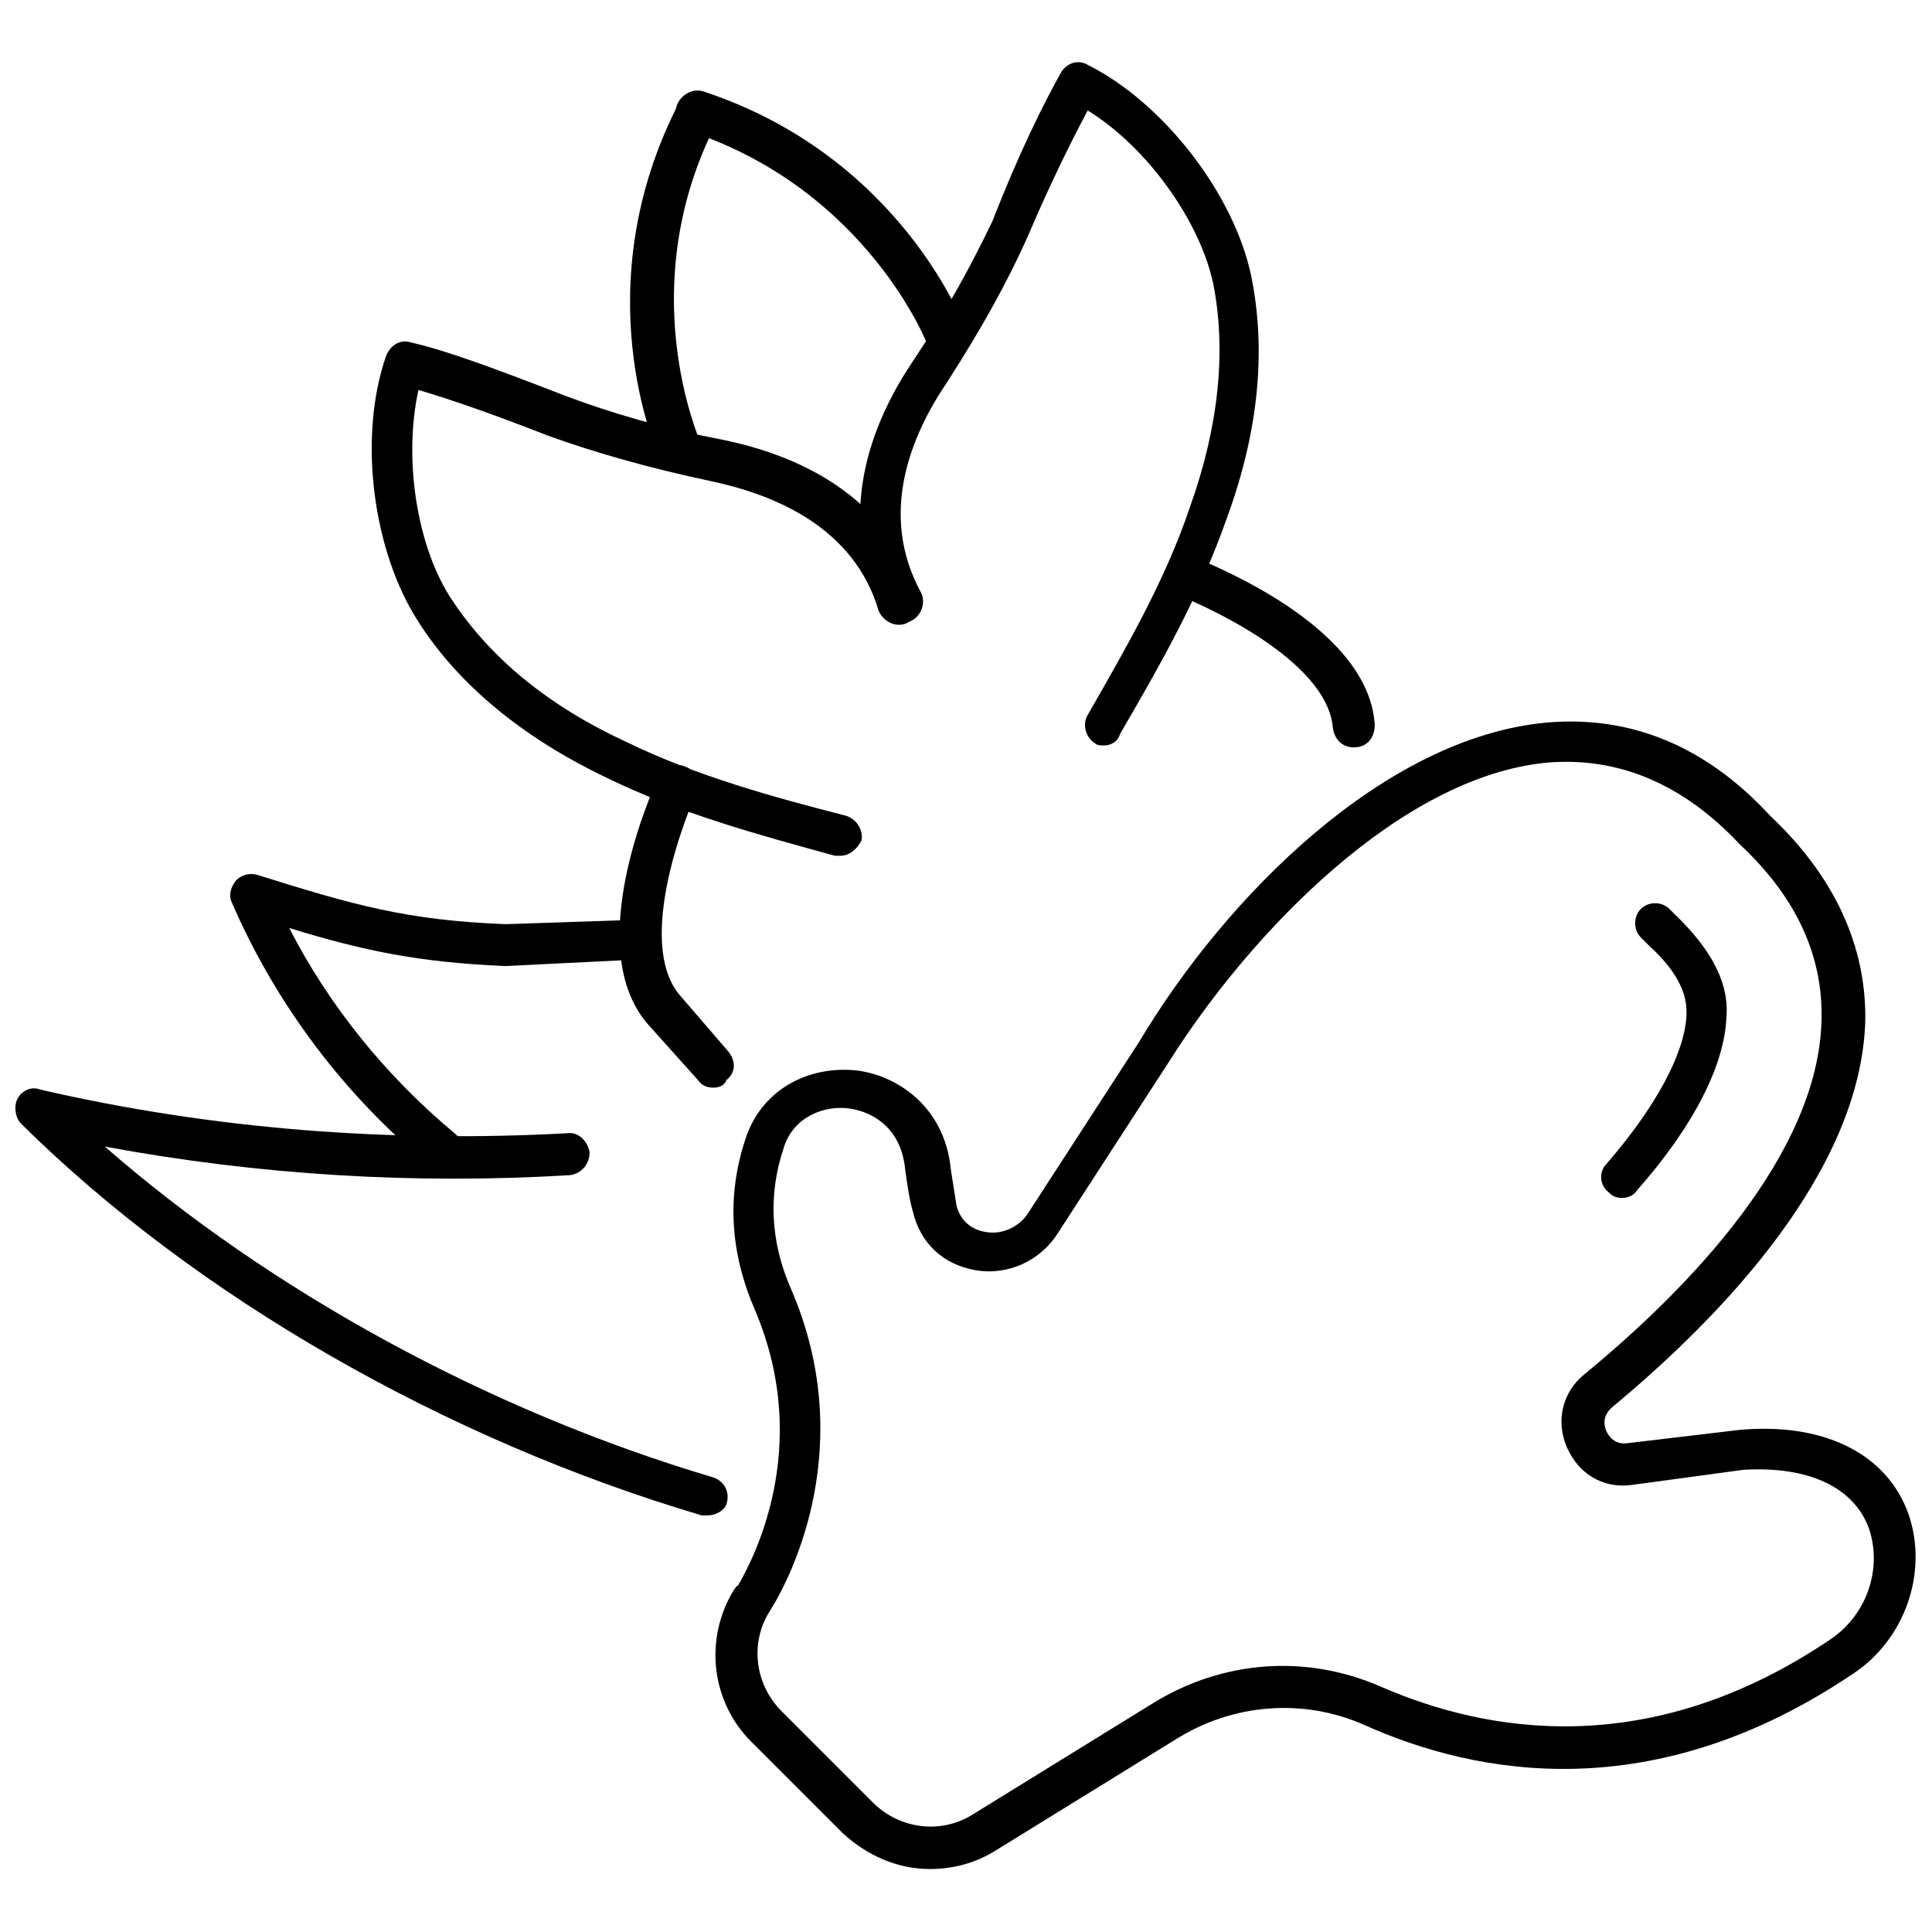
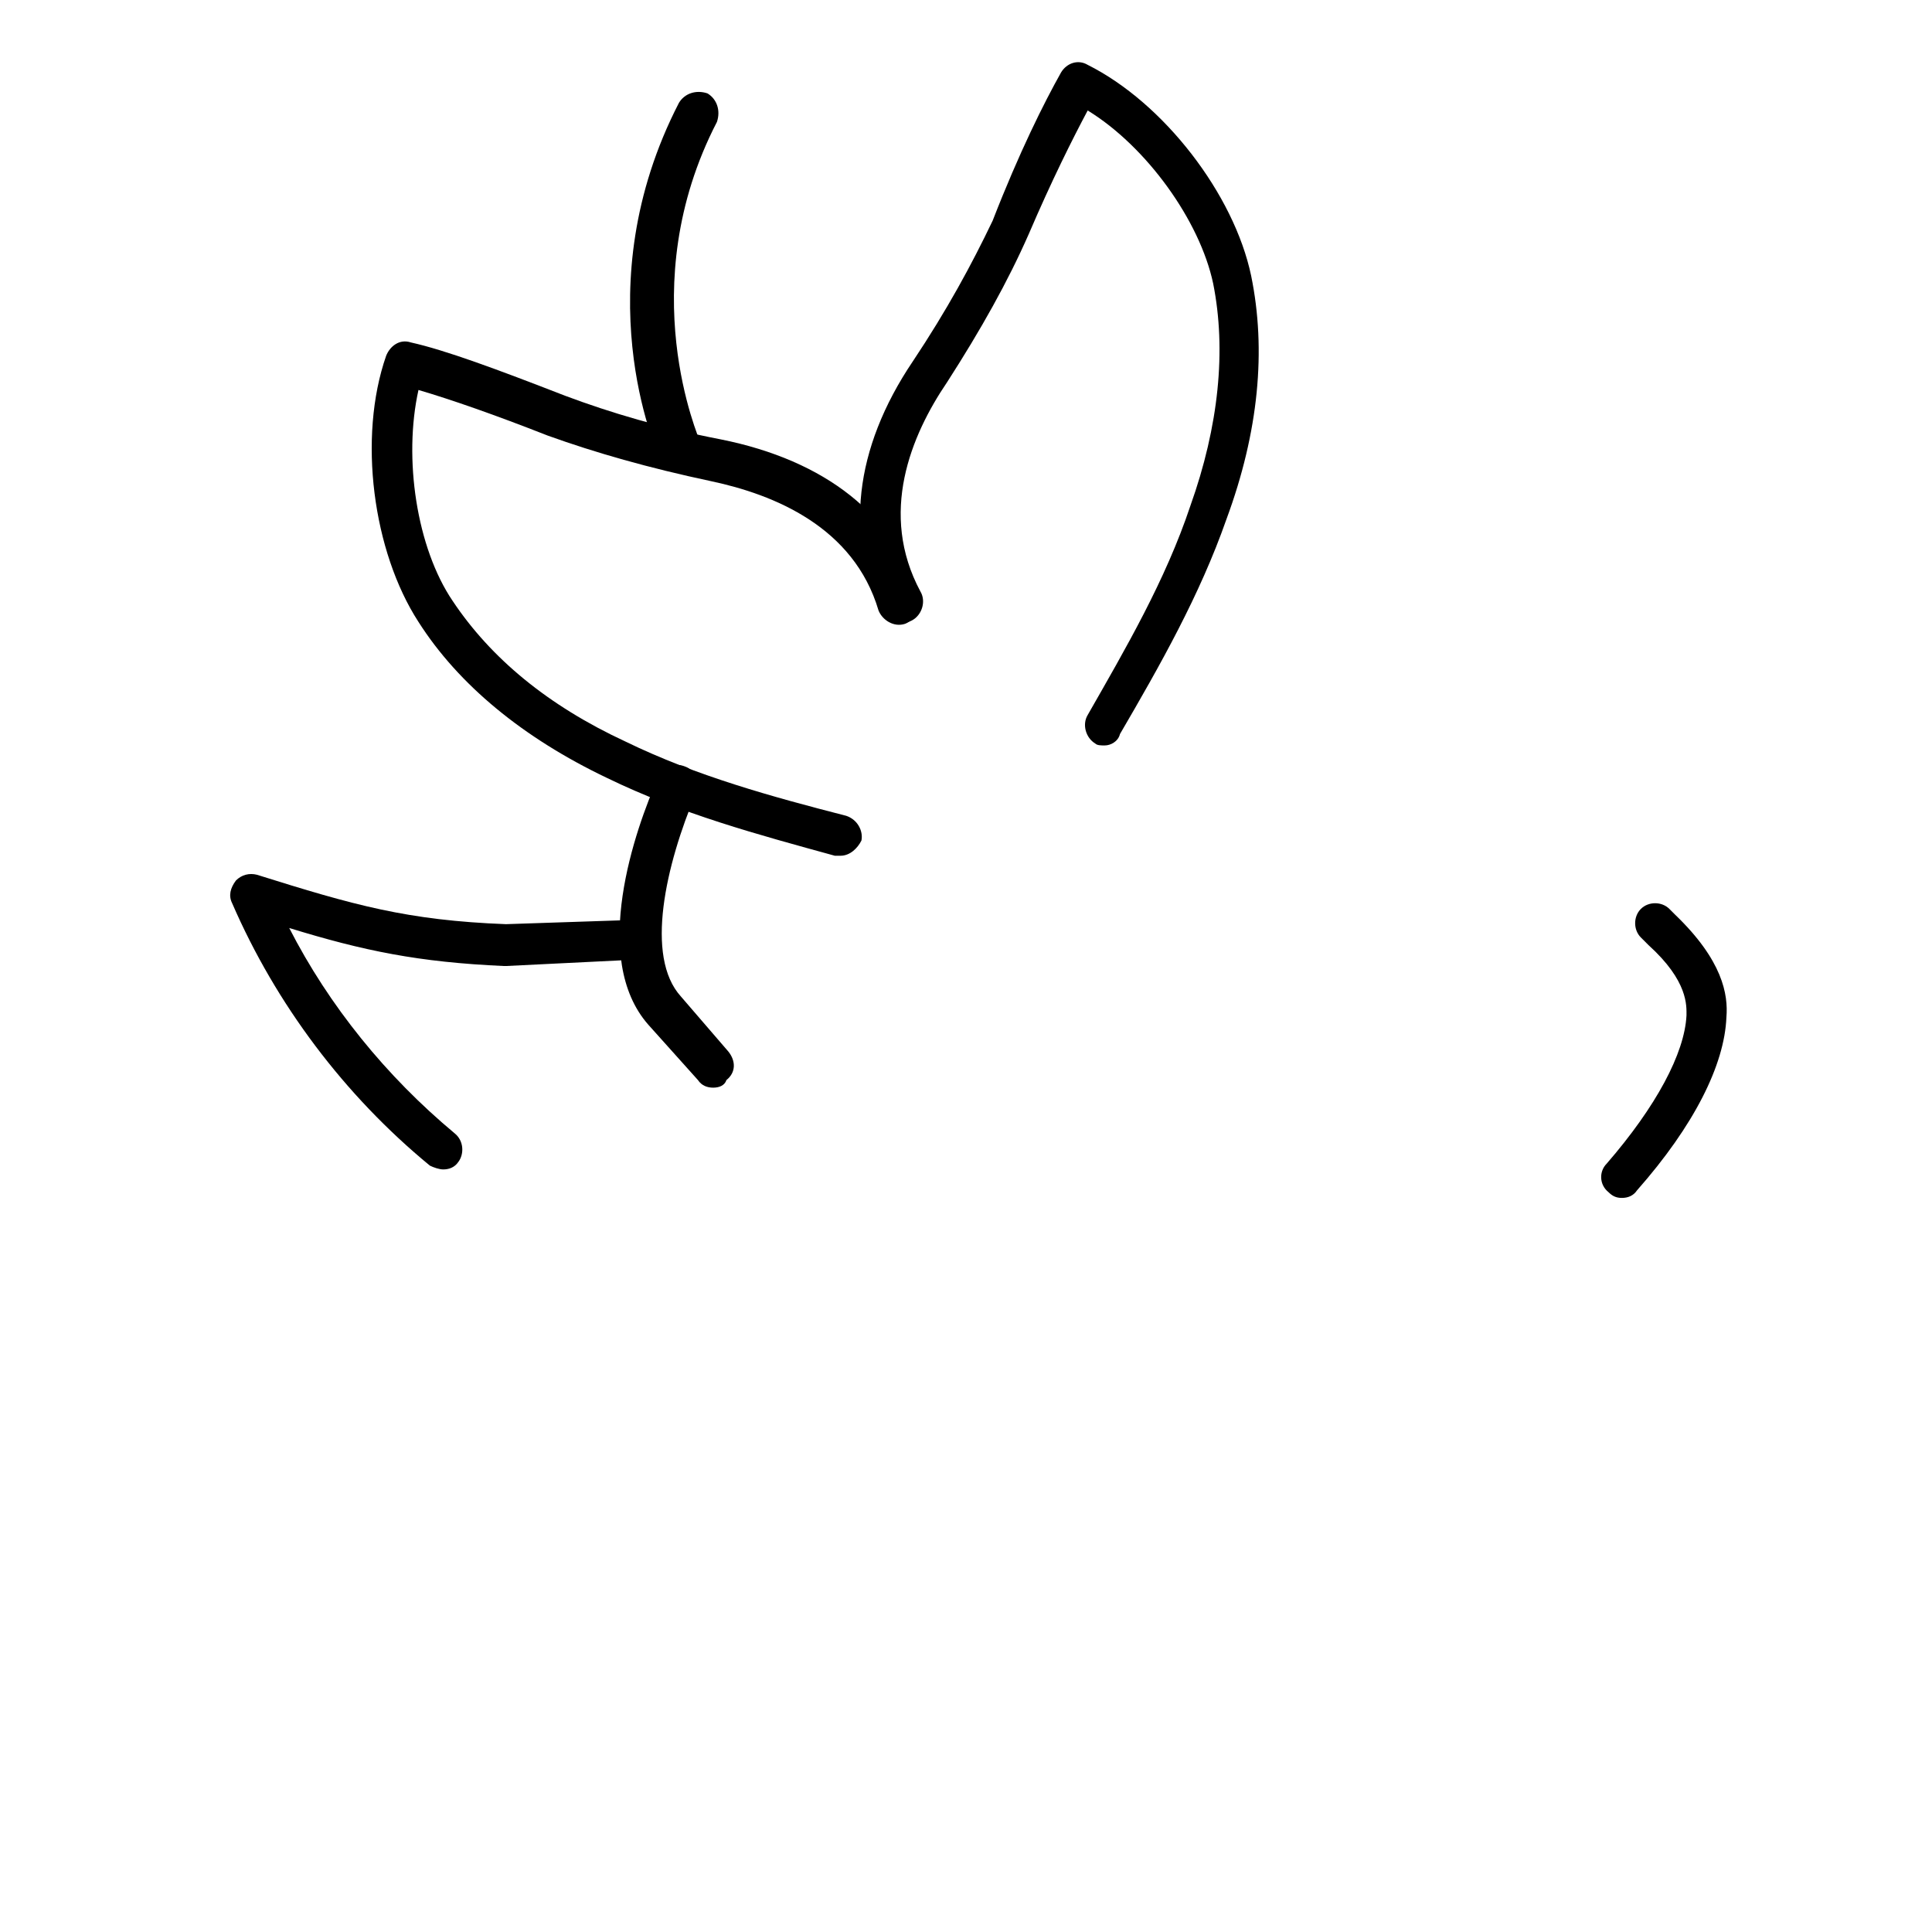
<svg xmlns="http://www.w3.org/2000/svg" width="800px" height="800px" version="1.1" viewBox="144 144 512 512">
  <defs>
    <clipPath id="b">
      <path d="m333 335h318.9v305h-318.9z" />
    </clipPath>
    <clipPath id="a">
-       <path d="m148.09 432h188.91v114h-188.91z" />
-     </clipPath>
+       </clipPath>
  </defs>
  <path d="m436.78 341.55c-1.008 0-2.016 0-2.519-0.504-2.519-1.512-3.527-5.039-2.016-7.559 10.078-17.633 20.656-35.77 27.207-55.418 7.559-21.16 9.574-41.312 6.047-58.945-3.527-16.625-17.633-36.273-33.25-45.848-4.031 7.559-9.574 18.641-15.617 32.746-5.543 12.594-12.594 25.191-21.664 39.297-9.574 14.105-18.137 34.762-7.055 55.418 1.512 2.519 0.504 6.047-2.016 7.559s-6.047 0.504-7.559-2.016c-10.578-19.648-8.062-43.328 7.559-66.504 9.07-13.602 15.617-25.695 21.16-37.281 7.051-18.133 13.602-31.23 18.133-39.293 1.512-2.519 4.535-3.527 7.055-2.016 20.152 10.078 38.793 34.258 43.328 55.922 4.031 19.648 2.016 41.312-6.551 64.488-7.055 20.152-17.633 38.793-28.215 56.93-0.5 2.019-2.516 3.023-4.027 3.023z" />
-   <path d="m502.78 342.06c-3.023 0-5.039-2.016-5.543-5.039-1.008-14.105-21.664-27.207-40.809-35.266-3.023-1.008-4.031-4.535-3.023-7.055 1.008-3.023 4.535-4.031 7.055-3.023 13.602 5.543 46.352 21.16 47.863 44.336-0.004 3.531-2.019 6.047-5.543 6.047 0.504 0 0 0 0 0z" />
  <path d="m366.75 370.78h-1.512c-20.152-5.543-40.809-11.082-60.457-20.656-22.168-10.578-39.297-24.688-49.879-41.312-12.09-18.641-16.121-48.871-8.566-70.535 1.008-2.519 3.527-4.535 6.551-3.527 9.07 2.016 22.672 7.055 40.809 14.105 12.09 4.535 25.695 8.566 41.312 11.586 27.711 5.543 46.352 20.152 52.395 41.816 1.008 3.023-1.008 6.047-3.527 7.055-3.023 1.008-6.047-1.008-7.055-3.527-6.551-22.168-27.711-30.73-44.336-34.258-16.625-3.527-30.73-7.559-43.328-12.09-14.105-5.543-25.695-9.574-34.258-12.09-4.031 18.137-0.504 41.816 9.07 55.922 10.078 15.113 25.191 27.711 45.848 37.281 18.641 9.07 38.793 14.609 58.441 19.648 3.023 1.008 4.535 4.031 4.031 6.551-1.004 2.016-3.019 4.031-5.539 4.031z" />
  <path d="m332.99 432.24c-1.512 0-3.023-0.504-4.031-2.016l-13.098-14.609c-15.617-17.633-3.527-51.891 2.519-65.496 1.008-3.023 4.535-4.031 7.055-3.023 3.023 1.008 4.031 4.535 3.023 7.055-8.062 19.145-13.602 43.328-4.031 53.906l12.594 14.609c2.016 2.519 2.016 5.543-0.504 7.559-0.504 1.512-2.016 2.016-3.527 2.016z" />
-   <path d="m394.96 239.29c-2.016 0-4.535-1.512-5.039-3.527 0-0.504-16.121-41.312-62.977-56.93-3.023-1.008-4.535-4.031-3.527-7.055 1.008-2.519 4.031-4.535 7.055-3.527 51.891 17.129 69.023 61.465 69.527 63.48 1.008 3.023-0.504 6.047-3.023 7.055-0.504 0-1.512 0.504-2.016 0.504z" />
  <path d="m323.92 268.5c-2.016 0-4.031-1.008-5.039-3.023-1.008-2.016-20.152-45.344 5.039-94.211 1.512-2.519 4.535-3.527 7.559-2.519 2.519 1.512 3.527 4.535 2.519 7.559-22.672 43.832-4.535 84.137-4.535 84.641 1.008 2.519 0 6.047-2.519 7.055-1.512 0.5-2.519 0.5-3.023 0.5z" />
  <g clip-path="url(#b)">
-     <path d="m390.43 639.31c-8.566 0-16.625-3.527-23.176-9.574l-24.184-24.184c-10.578-10.578-12.594-27.207-4.535-40.305 0.504-0.504 0.504-1.008 1.008-1.008 3.527-6.047 20.152-36.273 4.535-73.051-6.551-15.113-7.559-30.23-2.519-45.344 4.031-12.594 16.121-19.648 29.727-18.137 11.082 1.512 23.176 10.078 24.688 26.199 0.504 3.023 1.008 6.551 1.512 9.574 1.008 4.031 4.031 6.551 8.062 7.055 3.023 0.504 7.559-0.504 10.578-4.535l29.727-45.848c23.172-38.793 64.988-80.609 107.81-84.641 22.168-2.016 42.32 6.047 59.449 24.688 17.129 16.121 25.695 34.762 25.191 54.914-1.512 39.297-37.281 77.082-67.008 101.77-3.023 2.519-2.016 5.543-1.512 6.551 0.504 1.008 2.016 3.527 5.543 3.023l29.727-3.527c22.672-2.016 39.297 6.551 44.84 22.672 5.039 15.113-1.008 32.746-14.609 41.816-52.898 35.77-99.754 27.207-129.98 13.602-16.121-7.055-34.762-5.543-49.879 4.031l-47.359 29.223c-5.543 3.523-11.586 5.035-17.633 5.035zm-42.32-68.52c-5.543 8.566-4.031 19.648 3.023 26.703l24.184 24.184c7.055 7.055 18.137 8.566 26.703 3.023l47.359-29.223c18.641-11.586 40.809-13.098 60.457-4.535 27.711 12.09 71.039 20.152 119.4-12.594 9.574-6.551 13.602-18.641 10.078-29.223-4.031-11.082-16.121-16.625-33.25-15.617l-29.73 4.031c-7.559 1.008-14.105-3.023-17.129-10.078-3.023-7.055-1.008-14.609 4.535-19.145 28.215-23.176 61.969-58.441 62.977-93.707 0.504-17.129-6.551-32.746-21.664-46.855-15.113-16.121-32.242-23.176-50.883-21.664-38.793 3.527-78.594 44.84-100.26 79.098l-29.727 45.848c-4.535 7.055-13.098 11.082-21.664 9.574-8.566-1.512-14.609-7.055-16.625-15.617-1.008-3.527-1.512-7.559-2.016-11.082-1.008-10.578-8.062-15.113-14.609-16.121-6.551-1.008-15.113 2.016-17.633 10.578-4.031 12.09-3.527 24.688 2.016 37.281 17.629 40.805 0.5 75.57-5.547 85.141z" />
-   </g>
+     </g>
  <path d="m573.81 461.46c-1.512 0-2.519-0.504-3.527-1.512-2.519-2.016-2.519-5.543-0.504-7.559 13.098-15.113 20.656-29.223 21.16-39.297 0-2.519 0.504-9.07-10.078-18.641l-2.016-2.016c-2.016-2.016-2.016-5.543 0-7.559 2.016-2.016 5.543-2.016 7.559 0l1.512 1.512c12.594 12.09 14.105 21.16 13.602 27.207-0.504 12.594-8.566 28.719-23.68 45.848-1.004 1.512-2.516 2.016-4.027 2.016z" />
  <g clip-path="url(#a)">
    <path d="m331.48 545.6h-1.512c-68.016-20.152-134.01-57.938-180.36-103.79-1.512-1.508-2.016-4.531-1.008-6.547 1.008-2.016 3.527-3.527 6.047-2.519 45.848 10.578 92.699 14.105 139.55 11.586 3.023-0.504 5.543 2.016 6.047 5.039 0 3.023-2.016 5.543-5.039 6.047-41.312 2.519-82.625 0-123.43-7.559 43.832 38.289 101.77 70.031 161.22 87.664 3.023 1.008 4.535 4.031 3.527 7.055-0.504 1.512-2.519 3.019-5.039 3.019z" />
  </g>
  <path d="m261.45 453.91c-1.008 0-2.519-0.504-3.527-1.008-22.672-18.641-40.809-42.824-52.395-69.527-1.008-2.016-0.504-4.031 1.008-6.047 1.512-1.512 3.527-2.016 5.543-1.512 25.695 8.062 39.801 12.09 66 13.098l30.23-1.008c3.023 0 5.543 2.016 5.543 5.039 0 3.023-2.016 5.543-5.039 5.543l-30.734 1.516h-0.504c-22.672-1.008-37.281-4.031-56.93-10.078 10.578 20.656 25.695 39.297 43.832 54.41 2.519 2.016 2.519 5.543 1.008 7.559-1.012 1.512-2.523 2.016-4.035 2.016z" />
</svg>